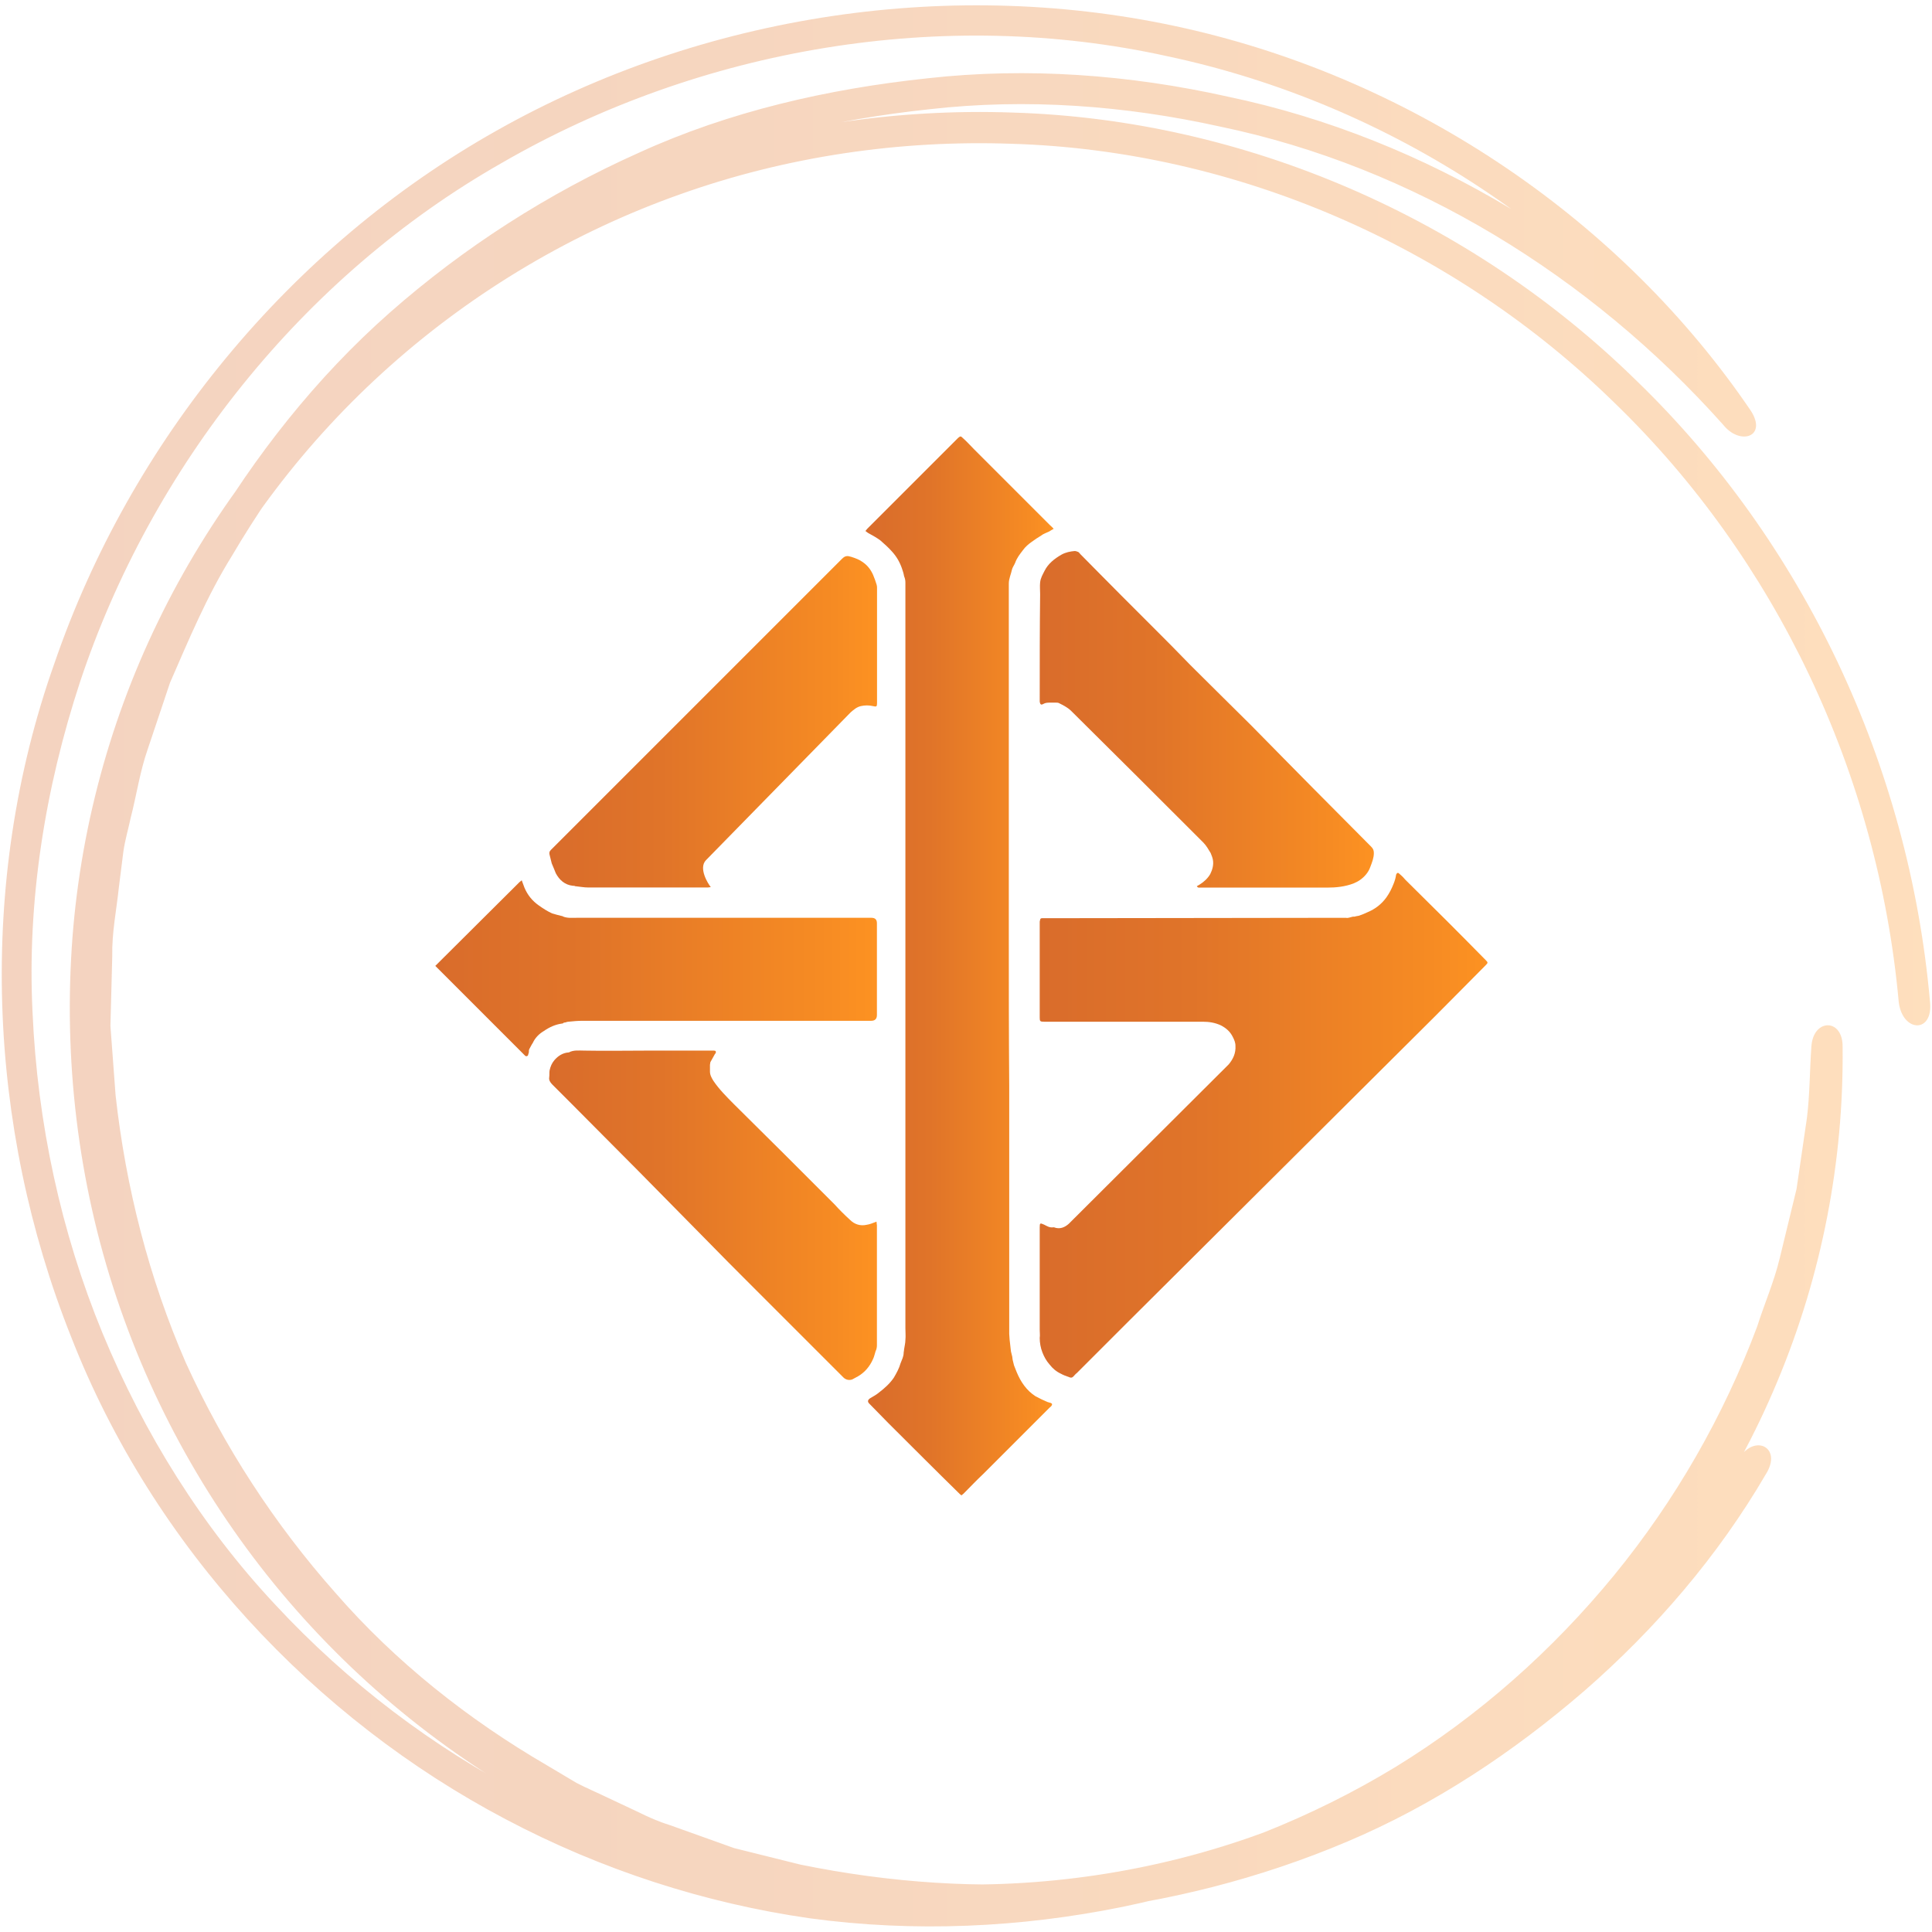
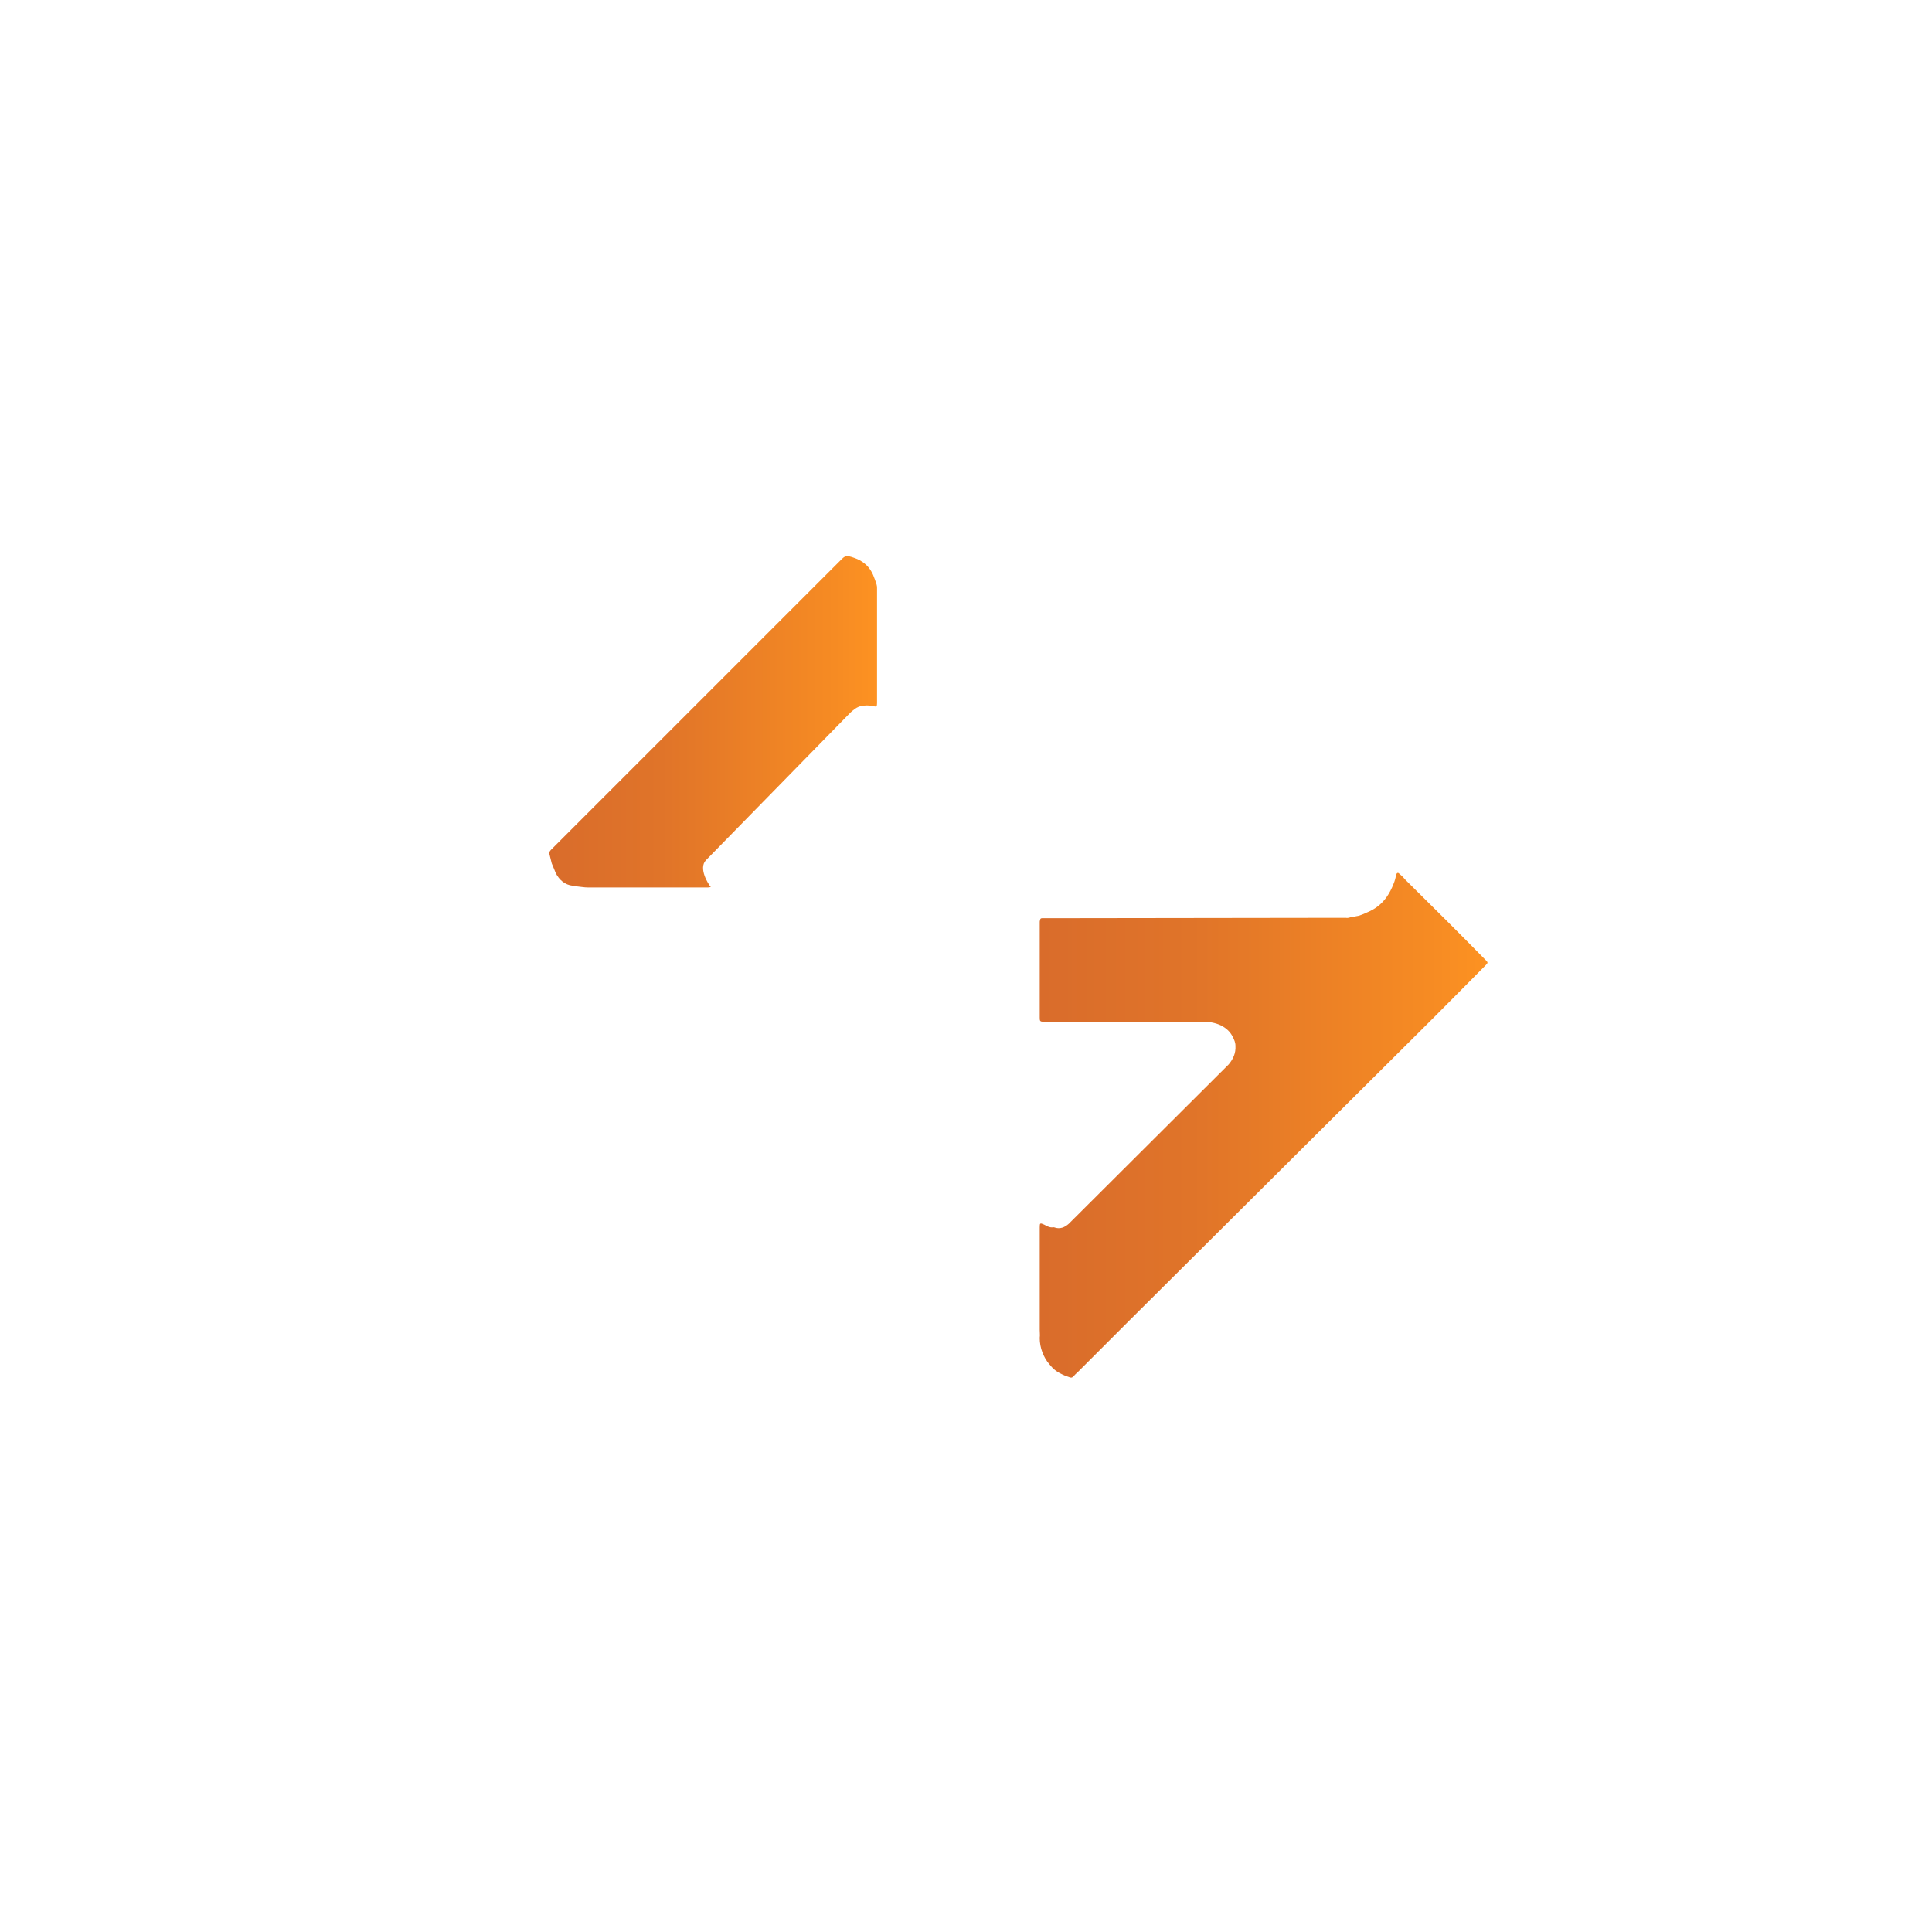
<svg xmlns="http://www.w3.org/2000/svg" xmlns:xlink="http://www.w3.org/1999/xlink" id="Layer_2" data-name="Layer 2" viewBox="0 0 190 190">
  <defs>
    <style>
      .cls-1 {
        fill: url(#linear-gradient-7);
      }

      .cls-1, .cls-2, .cls-3, .cls-4, .cls-5, .cls-6, .cls-7, .cls-8 {
        stroke-width: 0px;
      }

      .cls-1, .cls-3, .cls-4, .cls-5, .cls-7, .cls-8 {
        fill-rule: evenodd;
      }

      .cls-2 {
        fill: url(#linear-gradient);
      }

      .cls-3 {
        fill: url(#linear-gradient-3);
      }

      .cls-9 {
        opacity: .3;
      }

      .cls-4 {
        fill: url(#linear-gradient-2);
      }

      .cls-5 {
        fill: url(#linear-gradient-5);
      }

      .cls-6 {
        opacity: 0;
      }

      .cls-7 {
        fill: url(#linear-gradient-6);
      }

      .cls-8 {
        fill: url(#linear-gradient-4);
      }
    </style>
    <linearGradient id="linear-gradient" x1=".17" y1="95" x2="189.83" y2="95" gradientUnits="userSpaceOnUse">
      <stop offset="0" stop-color="#d96c2b" />
      <stop offset=".34" stop-color="#e07429" />
      <stop offset=".87" stop-color="#f68b23" />
      <stop offset="1" stop-color="#fd9222" />
    </linearGradient>
    <linearGradient id="linear-gradient-2" x1="85.14" y1="94.99" x2="103.64" y2="94.99" xlink:href="#linear-gradient" />
    <linearGradient id="linear-gradient-3" x1="102.23" y1="110.67" x2="146.28" y2="110.67" xlink:href="#linear-gradient" />
    <linearGradient id="linear-gradient-4" x1="102.23" y1="70.74" x2="135.1" y2="70.74" xlink:href="#linear-gradient" />
    <linearGradient id="linear-gradient-5" x1="42.8" y1="95.23" x2="86.24" y2="95.23" xlink:href="#linear-gradient" />
    <linearGradient id="linear-gradient-6" x1="54.02" y1="70.98" x2="86.24" y2="70.98" xlink:href="#linear-gradient" />
    <linearGradient id="linear-gradient-7" x1="53.99" y1="119.51" x2="86.24" y2="119.51" xlink:href="#linear-gradient" />
  </defs>
  <g id="Layer_1-2" data-name="Layer 1">
    <g>
      <rect class="cls-6" width="190" height="190" />
      <g>
        <g class="cls-9">
-           <path class="cls-2" d="m171.03,143.42c-4.54,7.78-10.48,14.69-17.23,20.56-6.77,5.85-14.31,10.86-22.56,14.34-8.24,3.48-16.96,5.7-25.85,6.66-8.91.82-17.92.18-26.68-1.61l-6.51-1.62-6.32-2.26c-1.07-.33-2.1-.78-3.1-1.28l-3.04-1.43c-1.01-.49-2.04-.92-3.04-1.44l-2.89-1.72c-7.74-4.5-14.9-10.16-20.82-16.97-5.98-6.74-10.96-14.39-14.72-22.64-3.62-8.32-5.89-17.2-6.9-26.27l-.51-6.84.18-6.87c-.05-2.3.42-4.56.66-6.84l.43-3.42c.16-1.14.49-2.24.73-3.37.57-2.22.9-4.52,1.66-6.7l2.2-6.56c1.84-4.22,3.63-8.52,6.08-12.46,4.7-7.98,10.51-15.41,17.55-21.62,7.02-6.19,15.01-11.34,23.63-15.21,8.61-3.96,18-6.1,27.46-7.11,9.5-1.08,19.2-.37,28.6,1.72,18.94,3.94,36.35,14.66,49.43,29.32,1.64,2.06,4.35,1.2,2.73-1.36-12.63-18.62-32.91-32.52-55.65-37.64-22.7-5.12-47.36-1.43-67.72,10.07C28.41,24.35,12.82,43.49,5.37,65.18c-7.71,21.7-6.57,45.71,1.62,66.28,8.1,20.73,23.97,37.57,42.76,47.46,9.4,4.97,19.56,8.25,29.87,9.73,10.34,1.41,20.79.91,30.77-1.12,9.99-2.05,19.52-5.78,28.12-10.95,8.56-5.25,16.14-11.89,22.42-19.52,6.28-7.63,11.26-16.24,14.71-25.4.74-2.33,1.72-4.59,2.3-6.96l1.73-7.12,1.07-7.25c.3-2.42.28-4.88.46-7.32l-3.07-.08c.12,10.75-1.94,21.56-6.12,31.6-4.16,10.04-10.42,19.29-18.27,27.01-7.85,7.72-17.3,13.9-27.65,17.98-10.34,4.1-21.57,6.06-32.81,5.79-11.25-.25-22.47-2.78-32.81-7.46-10.34-4.67-19.77-11.47-27.55-19.87-7.79-8.39-13.92-18.39-17.84-29.24-3.94-10.85-5.64-22.55-5.04-34.18.56-11.07,3.39-22.07,8.26-32.1,4.86-10.03,11.75-19.09,20.08-26.49,8.33-7.41,18.08-13.17,28.53-16.87,10.45-3.72,21.57-5.35,32.6-4.96,22.11.67,43.52,10.07,59.25,25.46,15.84,15.31,25.93,36.44,27.97,58.95.37,3.01,3.44,3.11,3.07-.08-2.06-23.28-12.48-45.2-28.87-61.04-16.26-15.94-38.46-25.68-61.34-26.36-11.41-.4-22.93,1.3-33.75,5.16-10.82,3.84-20.91,9.8-29.52,17.47-8.61,7.66-15.74,17.03-20.77,27.41-5.05,10.37-7.97,21.76-8.56,33.22-.63,12.03,1.12,24.14,5.2,35.37,4.06,11.25,10.39,21.6,18.45,30.3,8.05,8.7,17.81,15.75,28.52,20.6,10.7,4.86,22.33,7.5,33.98,7.76,11.65.29,23.29-1.74,34.02-5.97,10.73-4.22,20.53-10.61,28.68-18.61,8.16-7.99,14.65-17.58,18.98-27.99,4.35-10.41,6.51-21.63,6.39-32.79.06-2.9-2.9-2.86-3.07-.08-.17,2.34-.15,4.71-.44,7.03l-1.02,6.97-1.66,6.84c-.55,2.29-1.5,4.45-2.21,6.69-3.3,8.8-8.05,17.1-14.06,24.45-6.02,7.35-13.26,13.81-21.49,18.86-8.25,5.01-17.4,8.65-27.01,10.69-9.59,2-19.68,2.62-29.64,1.27-9.94-1.36-19.76-4.43-28.87-9.15-9.12-4.71-17.52-11.06-24.67-18.76-7.19-7.67-12.9-16.81-16.99-26.71-4.08-9.91-6.4-20.64-6.88-31.55-.54-10.92,1.22-21.99,4.68-32.51,6.99-21.01,21.81-39.85,41.51-51.04C68.94,4.71,92.79.66,114.8,5.53c22.03,4.67,41.86,17.83,54.26,35.72l2.75-1.4c-13.48-15.16-31.46-26.24-51.03-30.34-9.71-2.17-19.74-2.91-29.56-1.81-9.79,1.04-19.49,3.25-28.41,7.33-8.93,3.99-17.19,9.3-24.46,15.7-7.27,6.41-13.3,14.1-18.17,22.35-2.54,4.08-4.4,8.52-6.3,12.89l-2.29,6.79c-.78,2.25-1.13,4.63-1.73,6.93-.24,1.16-.58,2.31-.75,3.49l-.45,3.54c-.25,2.36-.74,4.7-.69,7.08l-.19,7.11.52,7.08c1.03,9.39,3.38,18.6,7.13,27.22,3.89,8.55,9.04,16.47,15.24,23.45,6.13,7.05,13.54,12.92,21.56,17.59l3,1.78c1.03.54,2.1,1,3.14,1.5l3.15,1.48c1.04.52,2.1.99,3.21,1.33l6.55,2.34,6.75,1.68c9.07,1.87,18.4,2.52,27.63,1.67,9.21-.99,18.25-3.29,26.79-6.9,8.55-3.61,16.37-8.8,23.38-14.86,6.99-6.09,13.14-13.25,17.84-21.31,1.64-2.6-1.09-4-2.65-1.54Z" />
-         </g>
+           </g>
        <g>
-           <path class="cls-4" d="m94.57,147.06c-.09-.04-.13-.09-.18-.13-2.38-2.33-4.71-4.67-7.05-7-.62-.62-1.19-1.23-1.81-1.85q-.35-.31.04-.57c.31-.18.62-.35.88-.57.57-.44,1.06-.88,1.45-1.45.26-.44.53-.93.66-1.41.13-.35.31-.66.31-1.06,0-.09.04-.18.04-.31.04-.31.13-.62.13-.93.04-.4,0-.75,0-1.15V57.28c0-.22-.04-.4-.13-.62-.04-.26-.13-.53-.22-.79-.22-.62-.53-1.15-.97-1.63-.35-.4-.75-.75-1.15-1.1-.35-.26-.75-.48-1.15-.7-.09-.04-.18-.13-.31-.22.09-.09.13-.18.18-.22,3-3,5.95-5.95,8.9-8.9l.04-.04c.22-.18.26-.18.44,0,.4.35.75.75,1.15,1.15l7.4,7.4c.13.13.26.22.4.4-.18.09-.31.18-.44.26-.26.13-.57.22-.79.4-.31.18-.62.4-.93.62s-.62.48-.84.79c-.31.4-.62.79-.79,1.28-.09.22-.26.44-.31.66-.09.44-.31.88-.31,1.37v34.58c0,4.93,0,9.82.04,14.76v24.45c0,.18.04.35.04.57.04.35.09.75.13,1.15l.13.53c0,.13.04.22.04.31l.13.53.26.66c.4.97.97,1.81,1.85,2.38.4.22.79.4,1.19.57.09.04.18.04.31.09s.18.13.09.26c-.04.09-.13.13-.22.22-2.16,2.16-4.36,4.36-6.52,6.52-.66.62-1.28,1.28-1.94,1.94-.04.04-.13.09-.22.18Z" />
          <path class="cls-3" d="m132.41,90.28c.22,0,.44-.09.62-.13.13,0,.22,0,.31-.04.18-.04.31-.04.4-.09.26-.09.48-.18.75-.31.75-.31,1.37-.79,1.85-1.45.31-.44.53-.88.7-1.32.13-.31.22-.62.26-.93.09-.18.18-.22.31-.09.22.18.44.4.62.62,2.64,2.6,5.29,5.24,7.89,7.89.22.22.22.26,0,.48-1.72,1.72-3.39,3.44-5.11,5.15l-29.96,29.82c-1.72,1.72-3.44,3.44-5.15,5.15-.13.09-.22.22-.35.35s-.26.13-.44.04c-.26-.09-.53-.18-.75-.31-.48-.22-.84-.53-1.15-.93-.31-.35-.53-.75-.7-1.19s-.26-.93-.26-1.41c.04-.26,0-.53,0-.79v-10.09c0-.44.04-.44.44-.26.26.13.53.31.88.26h.09c.57.22,1.06,0,1.45-.35l15.73-15.68c.44-.53.7-1.1.66-1.81,0-.35-.13-.62-.26-.88-.26-.53-.66-.88-1.19-1.15-.57-.26-1.15-.35-1.76-.35h-15.6c-.4,0-.44-.04-.44-.4v-9.38c0-.09,0-.13.04-.22,0-.09.04-.18.18-.18h.31l29.65-.04Z" />
-           <path class="cls-8" d="m117.7,87.15c.09-.04.22-.13.31-.18.4-.26.75-.57,1.01-1.01.22-.44.35-.93.26-1.41-.04-.22-.13-.44-.22-.66-.22-.35-.4-.7-.7-1.01-4.32-4.32-8.63-8.63-13-12.95-.35-.35-.79-.57-1.23-.79-.09-.04-.18-.04-.26-.04h-.57c-.26,0-.48,0-.7.13s-.31.04-.35-.22v-.4c0-3.39,0-6.78.04-10.18,0-.4-.04-.79,0-1.15.04-.44.26-.79.44-1.15.35-.7.97-1.19,1.67-1.59.4-.22.84-.31,1.28-.35.13,0,.22.04.35.09.09.04.13.13.22.22,1.32,1.32,2.64,2.69,4.01,4.05,1.01,1.01,1.98,1.98,3,3,1.28,1.28,2.56,2.56,3.83,3.88,1.98,1.98,3.96,3.92,5.95,5.9,1.98,2.03,3.96,4.01,5.95,6.04,1.94,1.94,3.88,3.92,5.86,5.9.18.18.26.35.26.62,0,.48-.18.93-.35,1.37-.18.53-.57.97-1.01,1.28-.18.13-.44.26-.66.35-.84.31-1.67.4-2.56.4h-12.51c-.09,0-.22.04-.31-.13Z" />
-           <path class="cls-5" d="m51.31,86.58c.09.26.18.48.26.7.31.75.79,1.32,1.41,1.76.44.31.84.57,1.32.79.31.09.62.18.97.26,0,0,.09,0,.09.04.44.18.88.13,1.32.13h29.03q.53,0,.53.53v9.03q0,.57-.57.57h-28.41c-.44,0-.88.04-1.37.09-.13,0-.26.09-.44.09-.04.04-.09.09-.18.09-.66.09-1.23.35-1.81.75-.44.26-.84.66-1.06,1.15-.13.18-.22.4-.35.62-.04.09-.04.18-.04.31-.04.09-.04.18-.09.31-.09.09-.18.09-.26.04l-.13-.13c-2.82-2.82-5.68-5.68-8.5-8.5l-.22-.22c2.78-2.78,5.55-5.51,8.28-8.24.04-.04.13-.09.22-.18Z" />
          <path class="cls-7" d="m69.9,87.24c-.18.04-.31.04-.44.04h-11.59c-.44,0-.88-.09-1.32-.13-.04-.04-.13-.04-.22-.04-.79-.09-1.32-.57-1.67-1.23-.13-.31-.26-.66-.4-.97-.09-.31-.13-.57-.22-.88-.04-.18,0-.31.13-.44l1.06-1.06,27.58-27.58c.31-.31.53-.31.93-.18s.75.26,1.06.48c.53.35.84.79,1.06,1.28.13.31.26.66.35.97.04.13.04.22.04.35v11.28c0,.35-.04.4-.4.31-.4-.09-.79-.09-1.19,0s-.7.35-1.01.62l-14.23,14.54c-.75.79.22,2.33.48,2.64Z" />
-           <path class="cls-1" d="m86.2,120.15c0,.13.04.26.04.35v11.81c0,.18-.04.4-.13.57-.09.26-.13.53-.26.79-.31.7-.79,1.28-1.45,1.67-.18.09-.4.22-.57.31-.31.13-.66.04-.88-.18-2.86-2.86-5.73-5.73-8.59-8.59-1.85-1.85-3.66-3.66-5.46-5.51-2.03-2.07-4.05-4.1-6.08-6.17-2.29-2.29-4.54-4.58-6.83-6.87l-1.67-1.67c-.22-.22-.35-.44-.31-.7s0-.48.04-.7c.09-.4.22-.7.48-1.01.35-.4.79-.7,1.37-.75h.04c.48-.26,1.01-.18,1.54-.18,2.07.04,4.14,0,6.21,0h6.52c.18,0,.22.09.18.22-.04.04-.04.09-.09.13-.13.26-.31.53-.44.79,0,.09-.04.18-.04.26v.66c0,.35.18.66.35.93.57.84,1.28,1.54,1.98,2.25,3.3,3.26,6.61,6.56,9.91,9.87.48.53,1.01,1.06,1.54,1.54.44.44,1.01.62,1.63.48.31-.04.62-.18.97-.31Z" />
        </g>
      </g>
    </g>
  </g>
</svg>